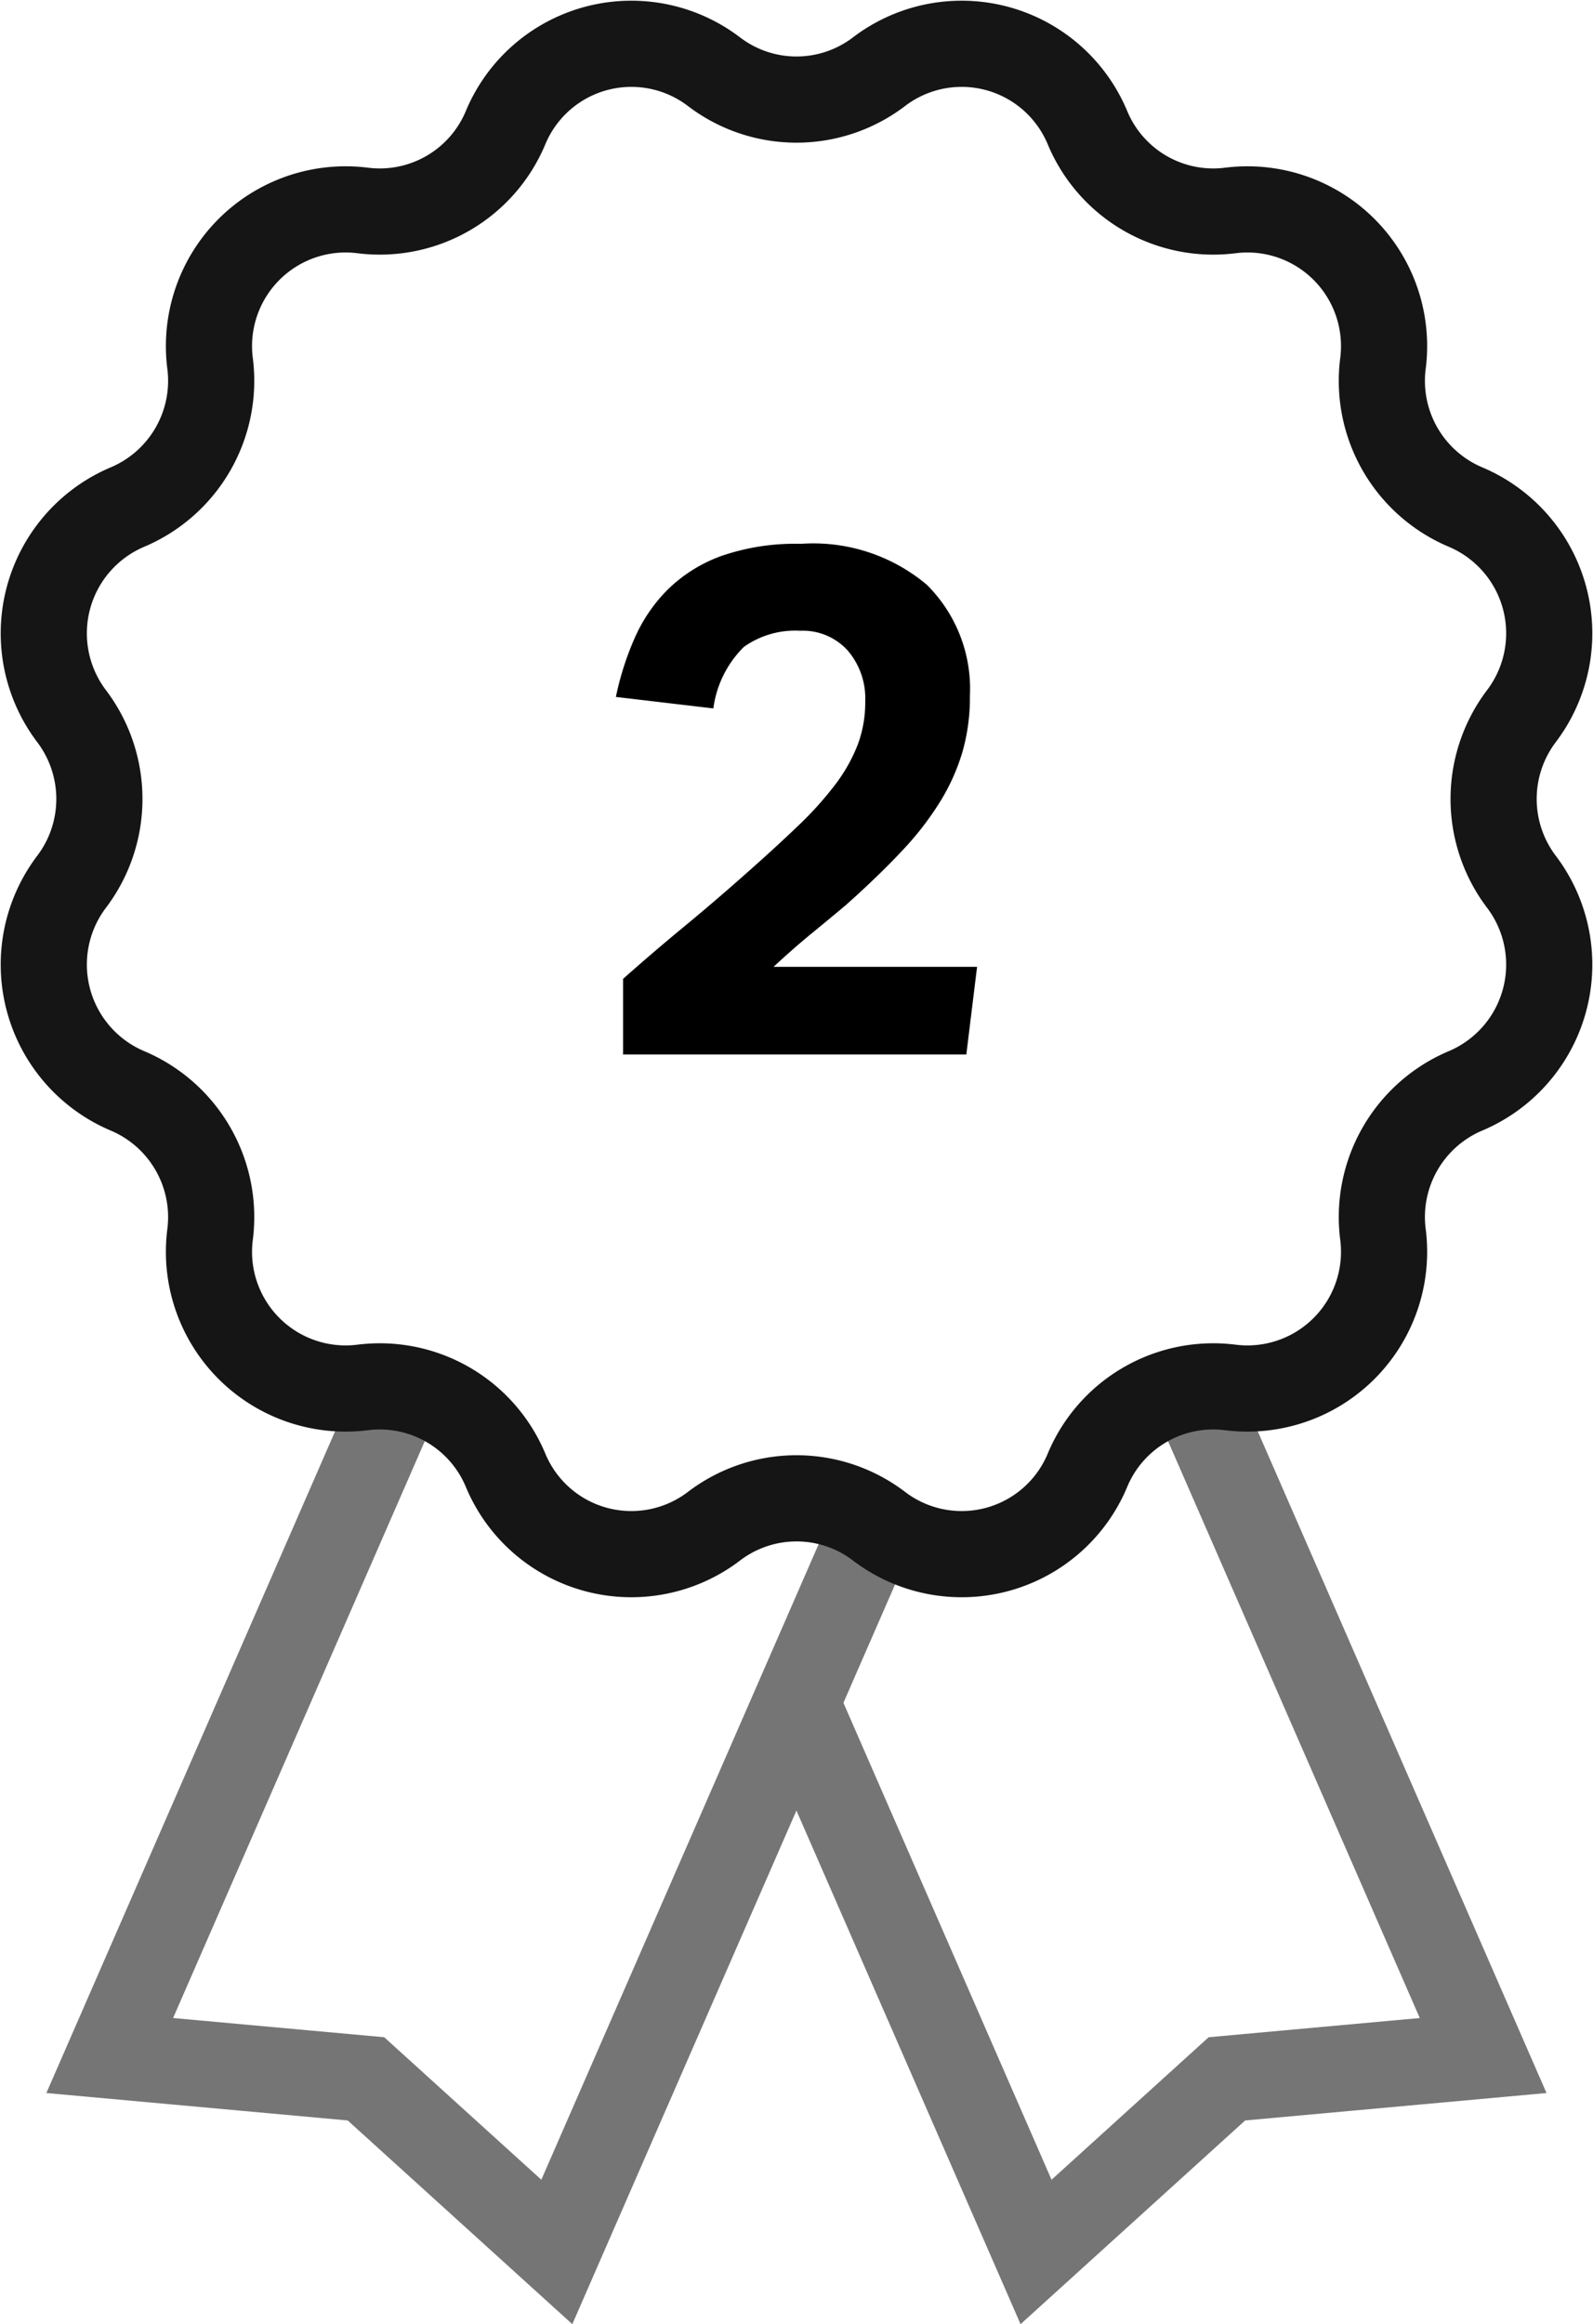
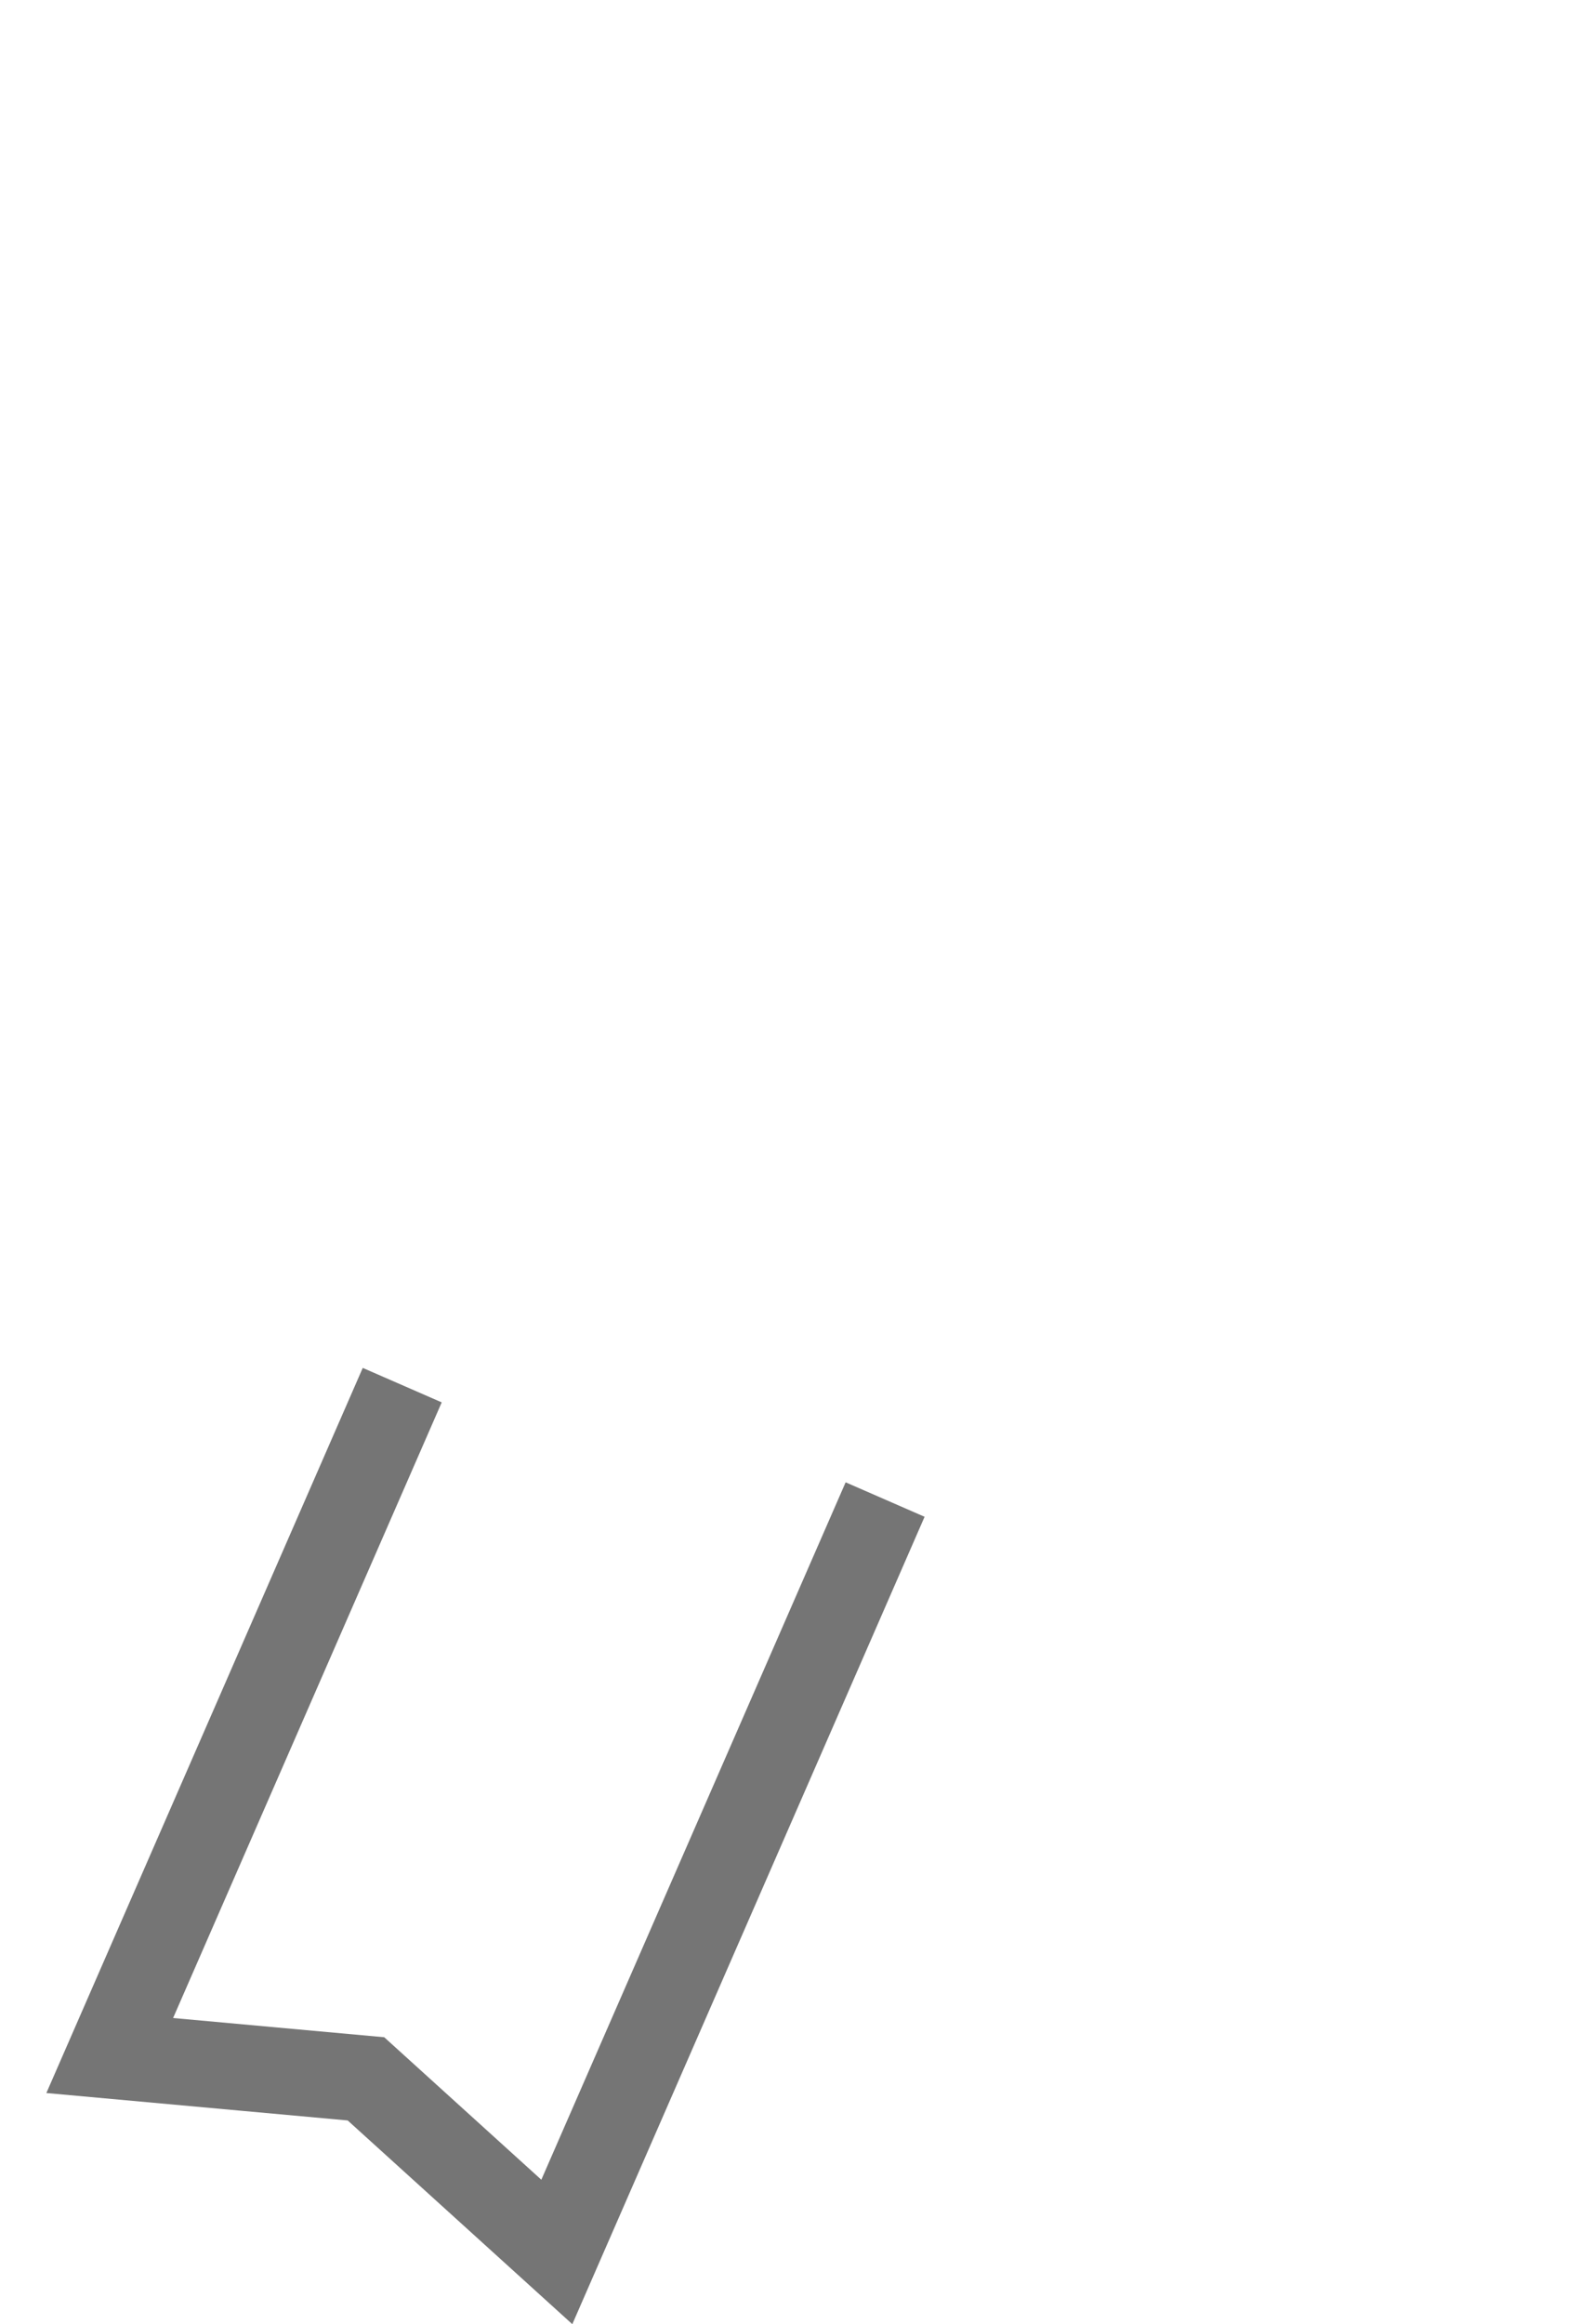
<svg xmlns="http://www.w3.org/2000/svg" width="37.034" height="54.014" viewBox="0 0 37.034 54.014">
  <g id="Objet_dynamique_vectoriel" data-name="Objet dynamique vectoriel" transform="translate(-353.623 -364.374)">
    <g id="Groupe_9" data-name="Groupe 9">
      <path id="Tracé_18" data-name="Tracé 18" d="M374.2,399.224l-7.632,17.486-4.437-4.023-5.957-.542,6.8-15.58" fill="none" stroke="#757575" stroke-miterlimit="10" stroke-width="2.003" />
-       <path id="Tracé_19" data-name="Tracé 19" d="M372.14,403.952l5.569,12.758,4.437-4.023,5.957-.542-6.669-15.278" fill="none" stroke="#757575" stroke-miterlimit="10" stroke-width="2.003" />
    </g>
-     <path id="Tracé_20" data-name="Tracé 20" d="M374.059,366.04h0a3.169,3.169,0,0,1,4.845,1.3h0a3.168,3.168,0,0,0,3.324,1.925h0a3.177,3.177,0,0,1,3.546,3.557h0a3.183,3.183,0,0,0,1.919,3.336h0a3.186,3.186,0,0,1,1.3,4.859h0a3.189,3.189,0,0,0,0,3.85h0a3.186,3.186,0,0,1-1.3,4.859h0a3.183,3.183,0,0,0-1.919,3.336h0a3.177,3.177,0,0,1-3.546,3.557h0a3.168,3.168,0,0,0-3.324,1.925h0a3.168,3.168,0,0,1-4.845,1.3h0a3.164,3.164,0,0,0-3.838,0h0a3.167,3.167,0,0,1-4.844-1.3h0a3.169,3.169,0,0,0-3.324-1.925h0a3.177,3.177,0,0,1-3.546-3.557h0a3.185,3.185,0,0,0-1.92-3.336h0a3.187,3.187,0,0,1-1.3-4.859h0a3.189,3.189,0,0,0,0-3.85h0a3.187,3.187,0,0,1,1.3-4.859h0a3.185,3.185,0,0,0,1.92-3.336h0a3.177,3.177,0,0,1,3.546-3.557h0a3.169,3.169,0,0,0,3.324-1.925h0a3.168,3.168,0,0,1,4.844-1.3h0A3.164,3.164,0,0,0,374.059,366.04Z" fill="none" stroke="#151515" stroke-miterlimit="10" stroke-width="2.003" />
    <g id="Groupe_10" data-name="Groupe 10">
-       <path id="Tracé_21" data-name="Tracé 21" d="M368.108,387.123q.716-.635,1.416-1.212t1.416-1.212q.7-.618,1.224-1.12a8.035,8.035,0,0,0,.875-.969,3.838,3.838,0,0,0,.524-.928,2.808,2.808,0,0,0,.175-1.01,1.708,1.708,0,0,0-.408-1.18,1.407,1.407,0,0,0-1.107-.459,2.054,2.054,0,0,0-1.308.377,2.462,2.462,0,0,0-.708,1.428l-2.266-.267a6.806,6.806,0,0,1,.434-1.362,3.7,3.7,0,0,1,.774-1.136,3.461,3.461,0,0,1,1.241-.777,5.247,5.247,0,0,1,1.849-.283,4.1,4.1,0,0,1,2.932.952,3.409,3.409,0,0,1,1,2.59,4.549,4.549,0,0,1-.175,1.3,4.759,4.759,0,0,1-.524,1.161,7.126,7.126,0,0,1-.892,1.146c-.36.383-.791.8-1.29,1.244q-.4.336-.808.669c-.273.224-.564.479-.875.768h4.731l-.25,2.038h-7.98Z" />
-     </g>
+       </g>
  </g>
</svg>